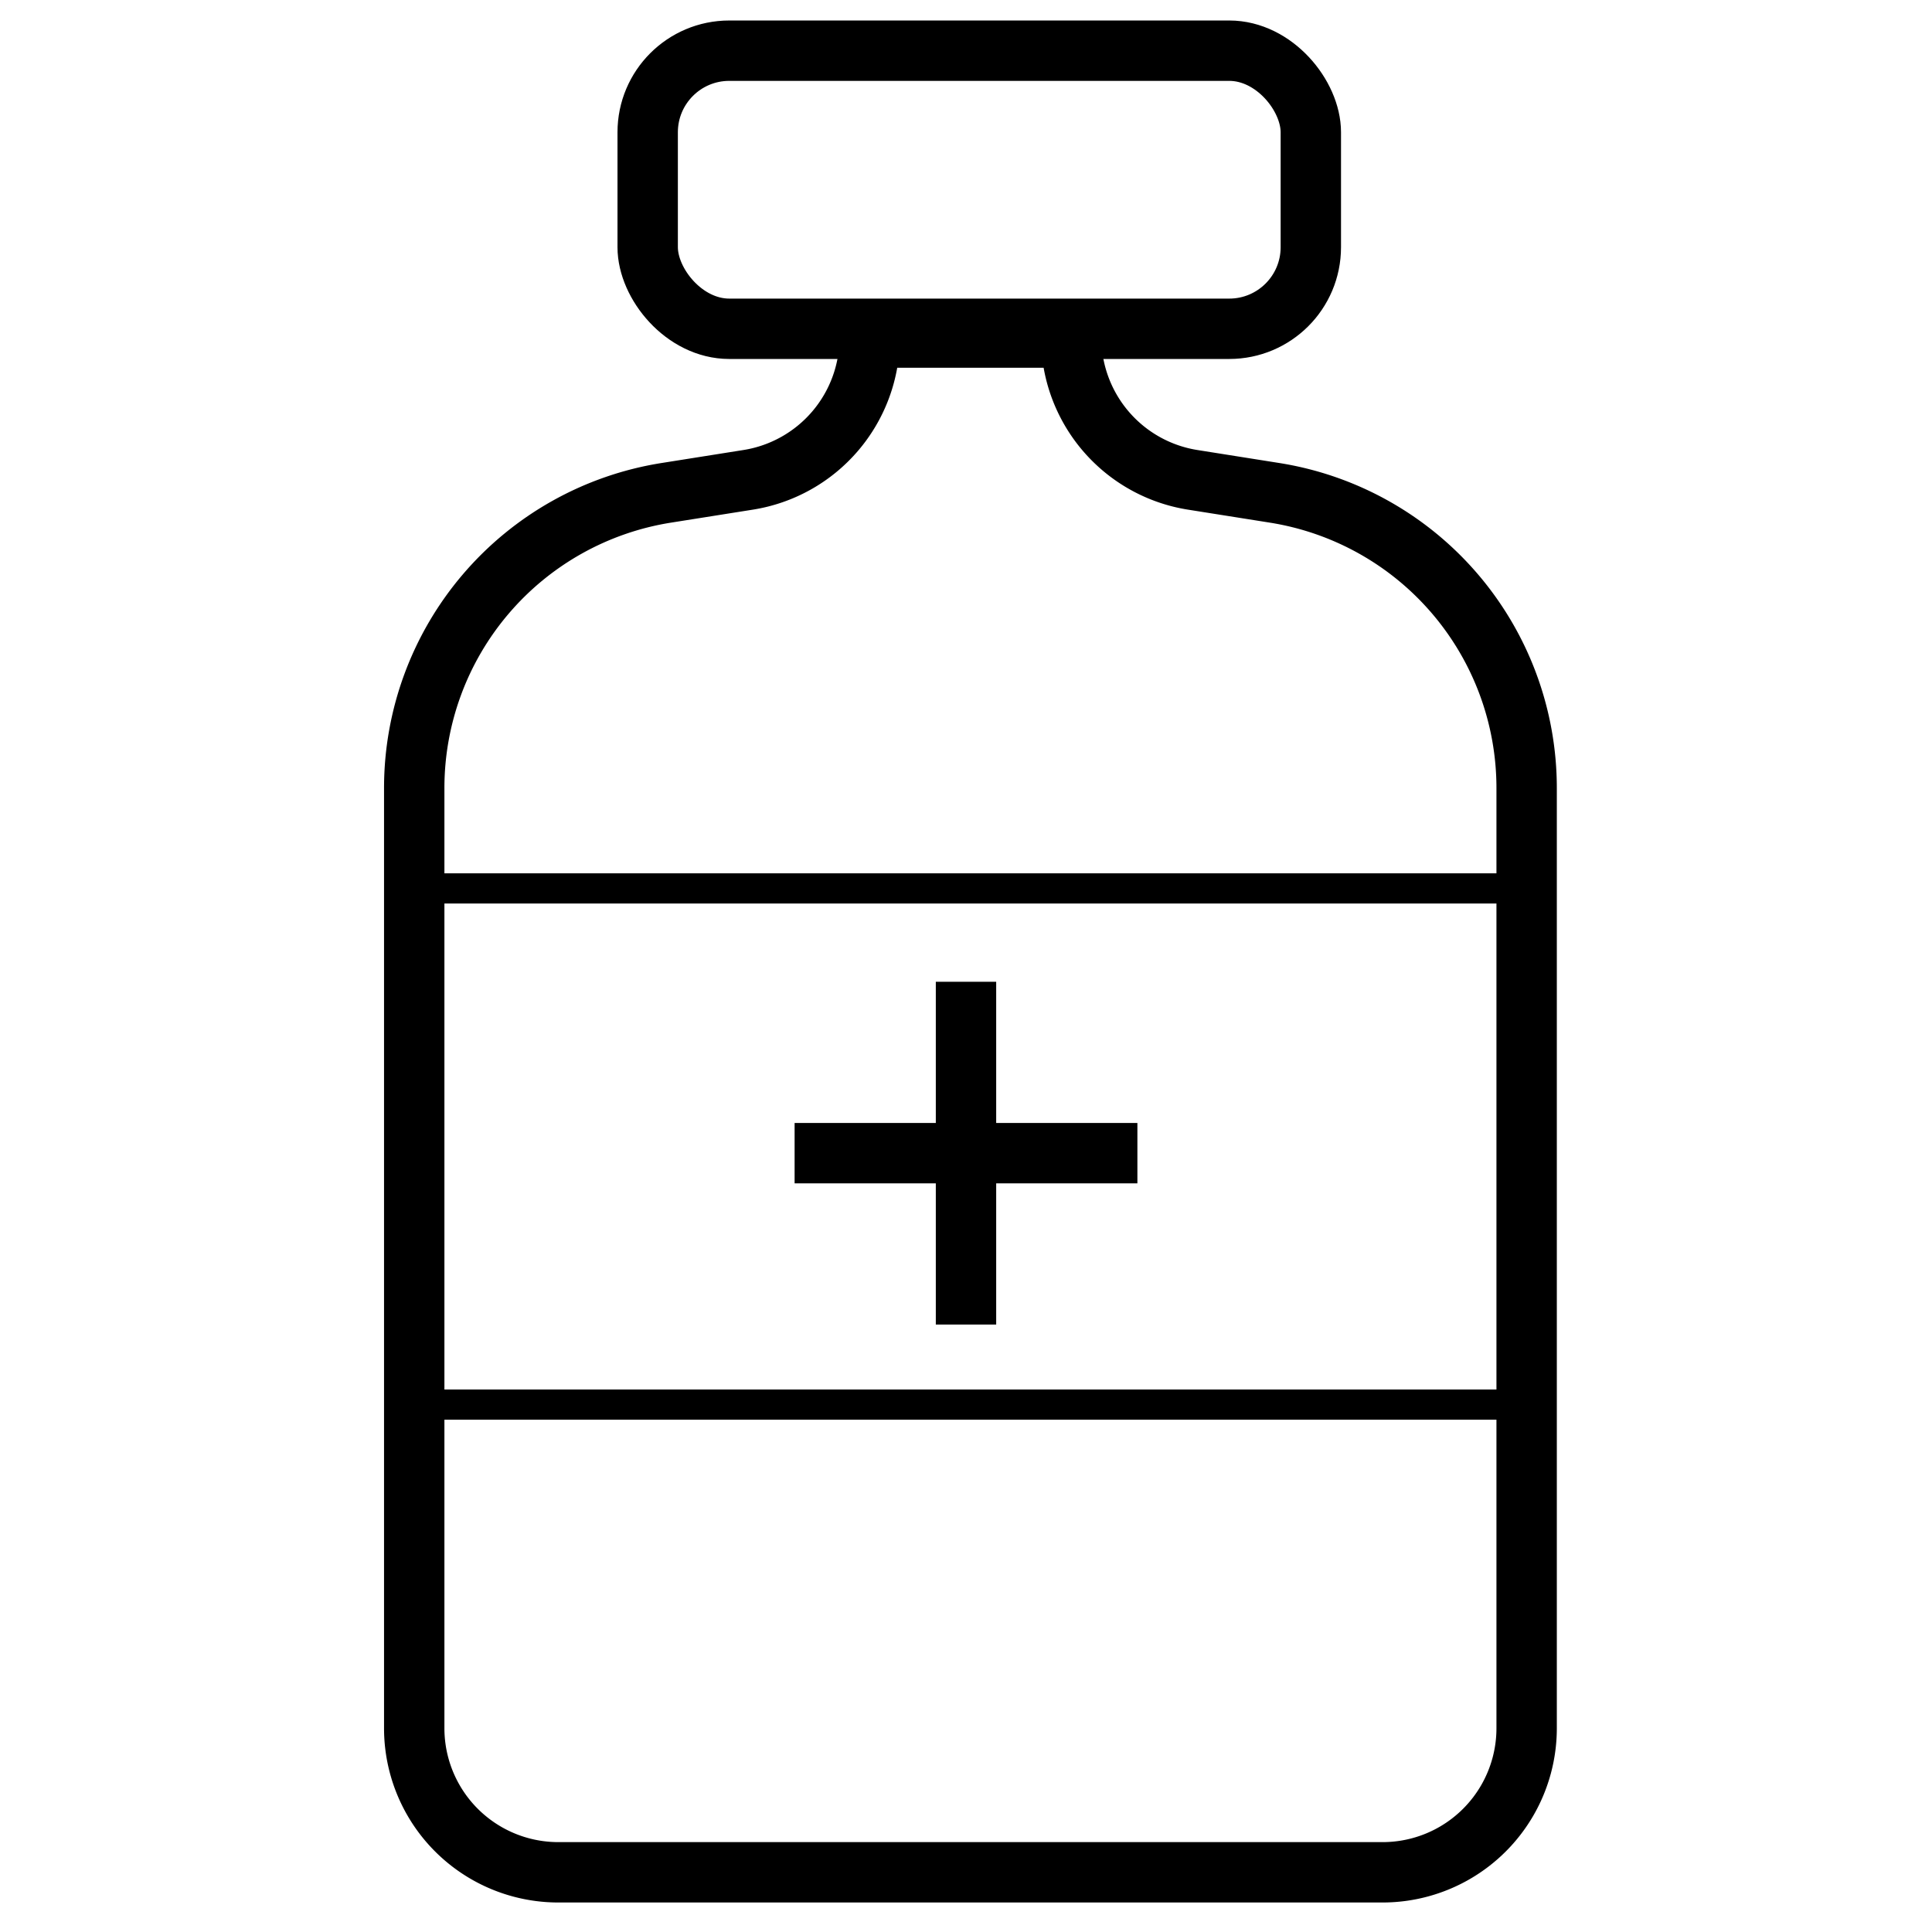
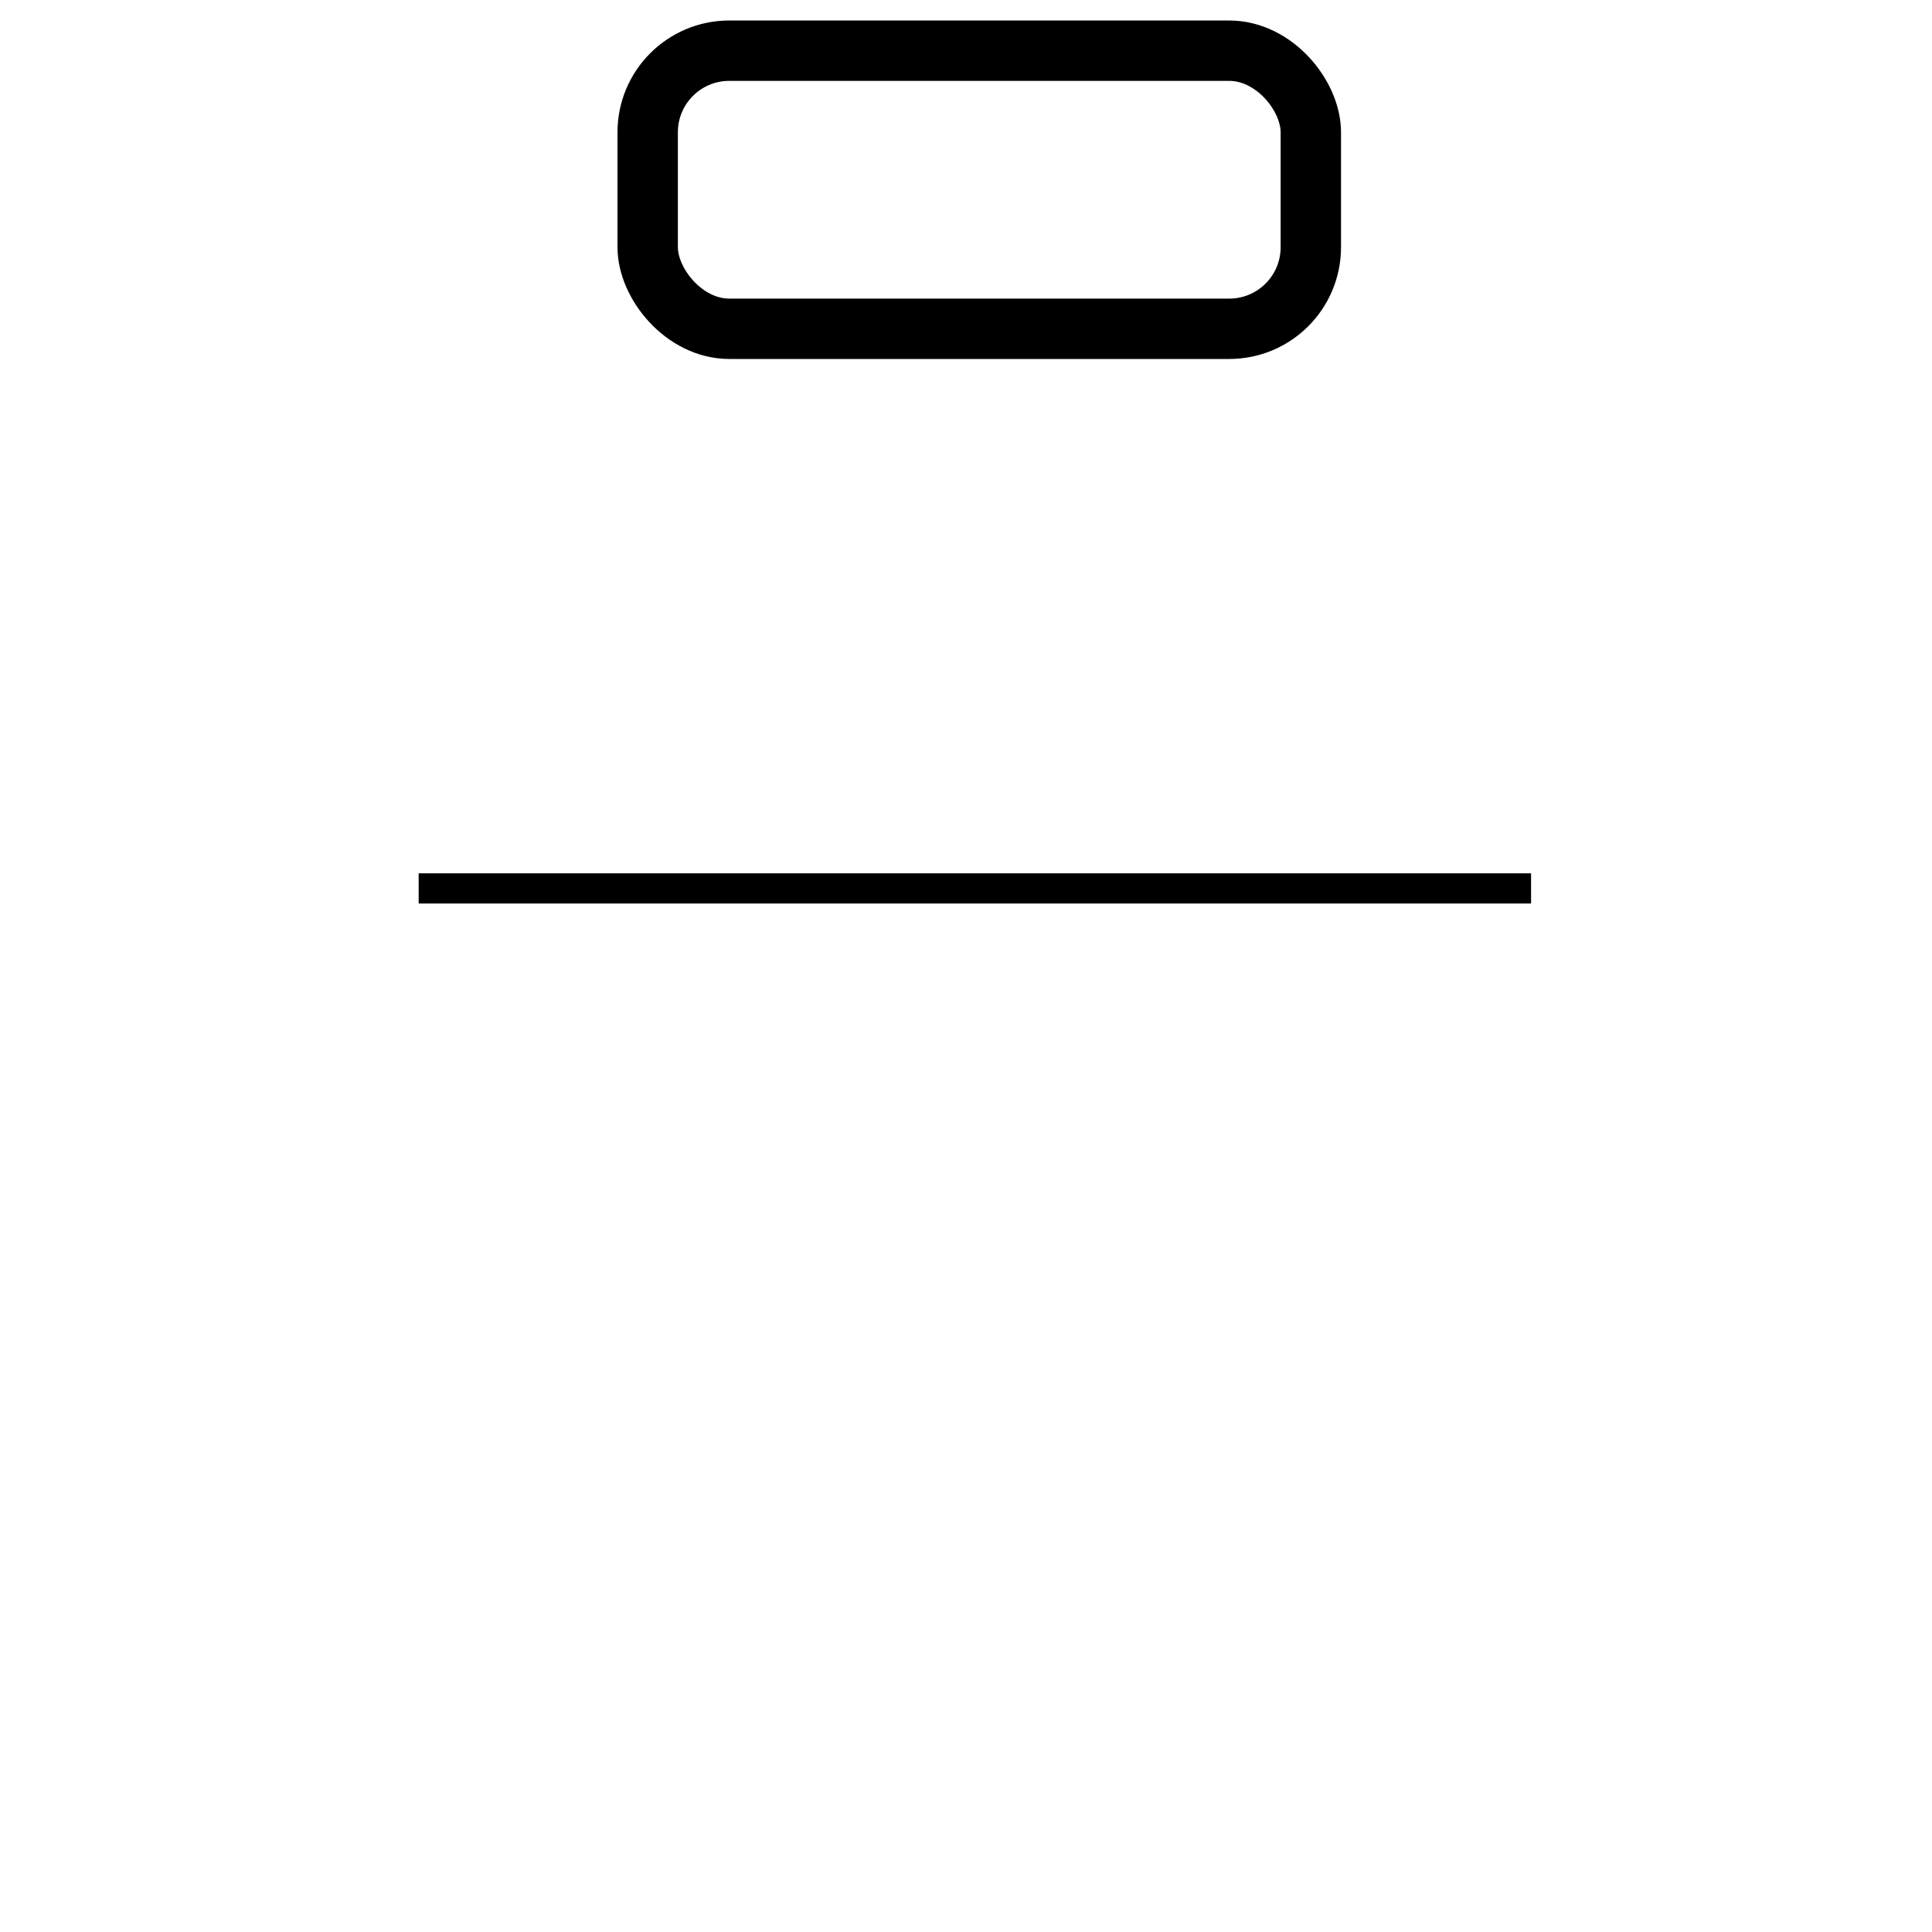
<svg xmlns="http://www.w3.org/2000/svg" width="256" height="256">
  <title />
  <g>
    <title>background</title>
-     <rect fill="none" id="canvas_background" height="402" width="582" y="-1" x="-1" />
  </g>
  <g>
    <title>Layer 1</title>
    <rect stroke-width="8px" stroke-miterlimit="10" stroke="#000000" fill="none" id="svg_1" y="6.716" x="85.821" width="87.87" ry="10.81" rx="10.81" height="36.85" class="cls-1" />
-     <path stroke-width="8px" stroke-miterlimit="10" stroke="#000000" fill="none" id="svg_2" d="m115.237,44.73l0,0a19.09,19.09 0 0 1 -16.1,18.85l-10.84,1.72a39.61,39.61 0 0 0 -33.41,39.13l0,124.57a19.09,19.09 0 0 0 19.09,19.09l109.22,0a19.09,19.09 0 0 0 19.09,-19.09l0,-124.57a39.61,39.61 0 0 0 -33.41,-39.13l-10.84,-1.72a19.09,19.09 0 0 1 -16.1,-18.85l-26.7,0z" class="cls-1" />
-     <line stroke-width="8px" stroke-miterlimit="10" stroke="#000000" fill="none" id="svg_10" y2="175.51" y1="130.09" x2="128" x1="128" class="cls-1" />
-     <line stroke-width="8px" stroke-miterlimit="10" stroke="#000000" fill="none" id="svg_11" y2="152.8" y1="152.8" x2="150.71" x1="105.29" class="cls-1" />
-     <line stroke-width="4px" stroke-miterlimit="10" stroke="#000000" fill="none" id="svg_12" y2="186.118" y1="186.118" x2="202.874" x1="55.474" class="cls-2" />
    <line stroke-width="4px" stroke-miterlimit="10" stroke="#000000" fill="none" id="svg_13" y2="117.72" y1="117.72" x2="202.874" x1="55.474" class="cls-2" />
  </g>
</svg>